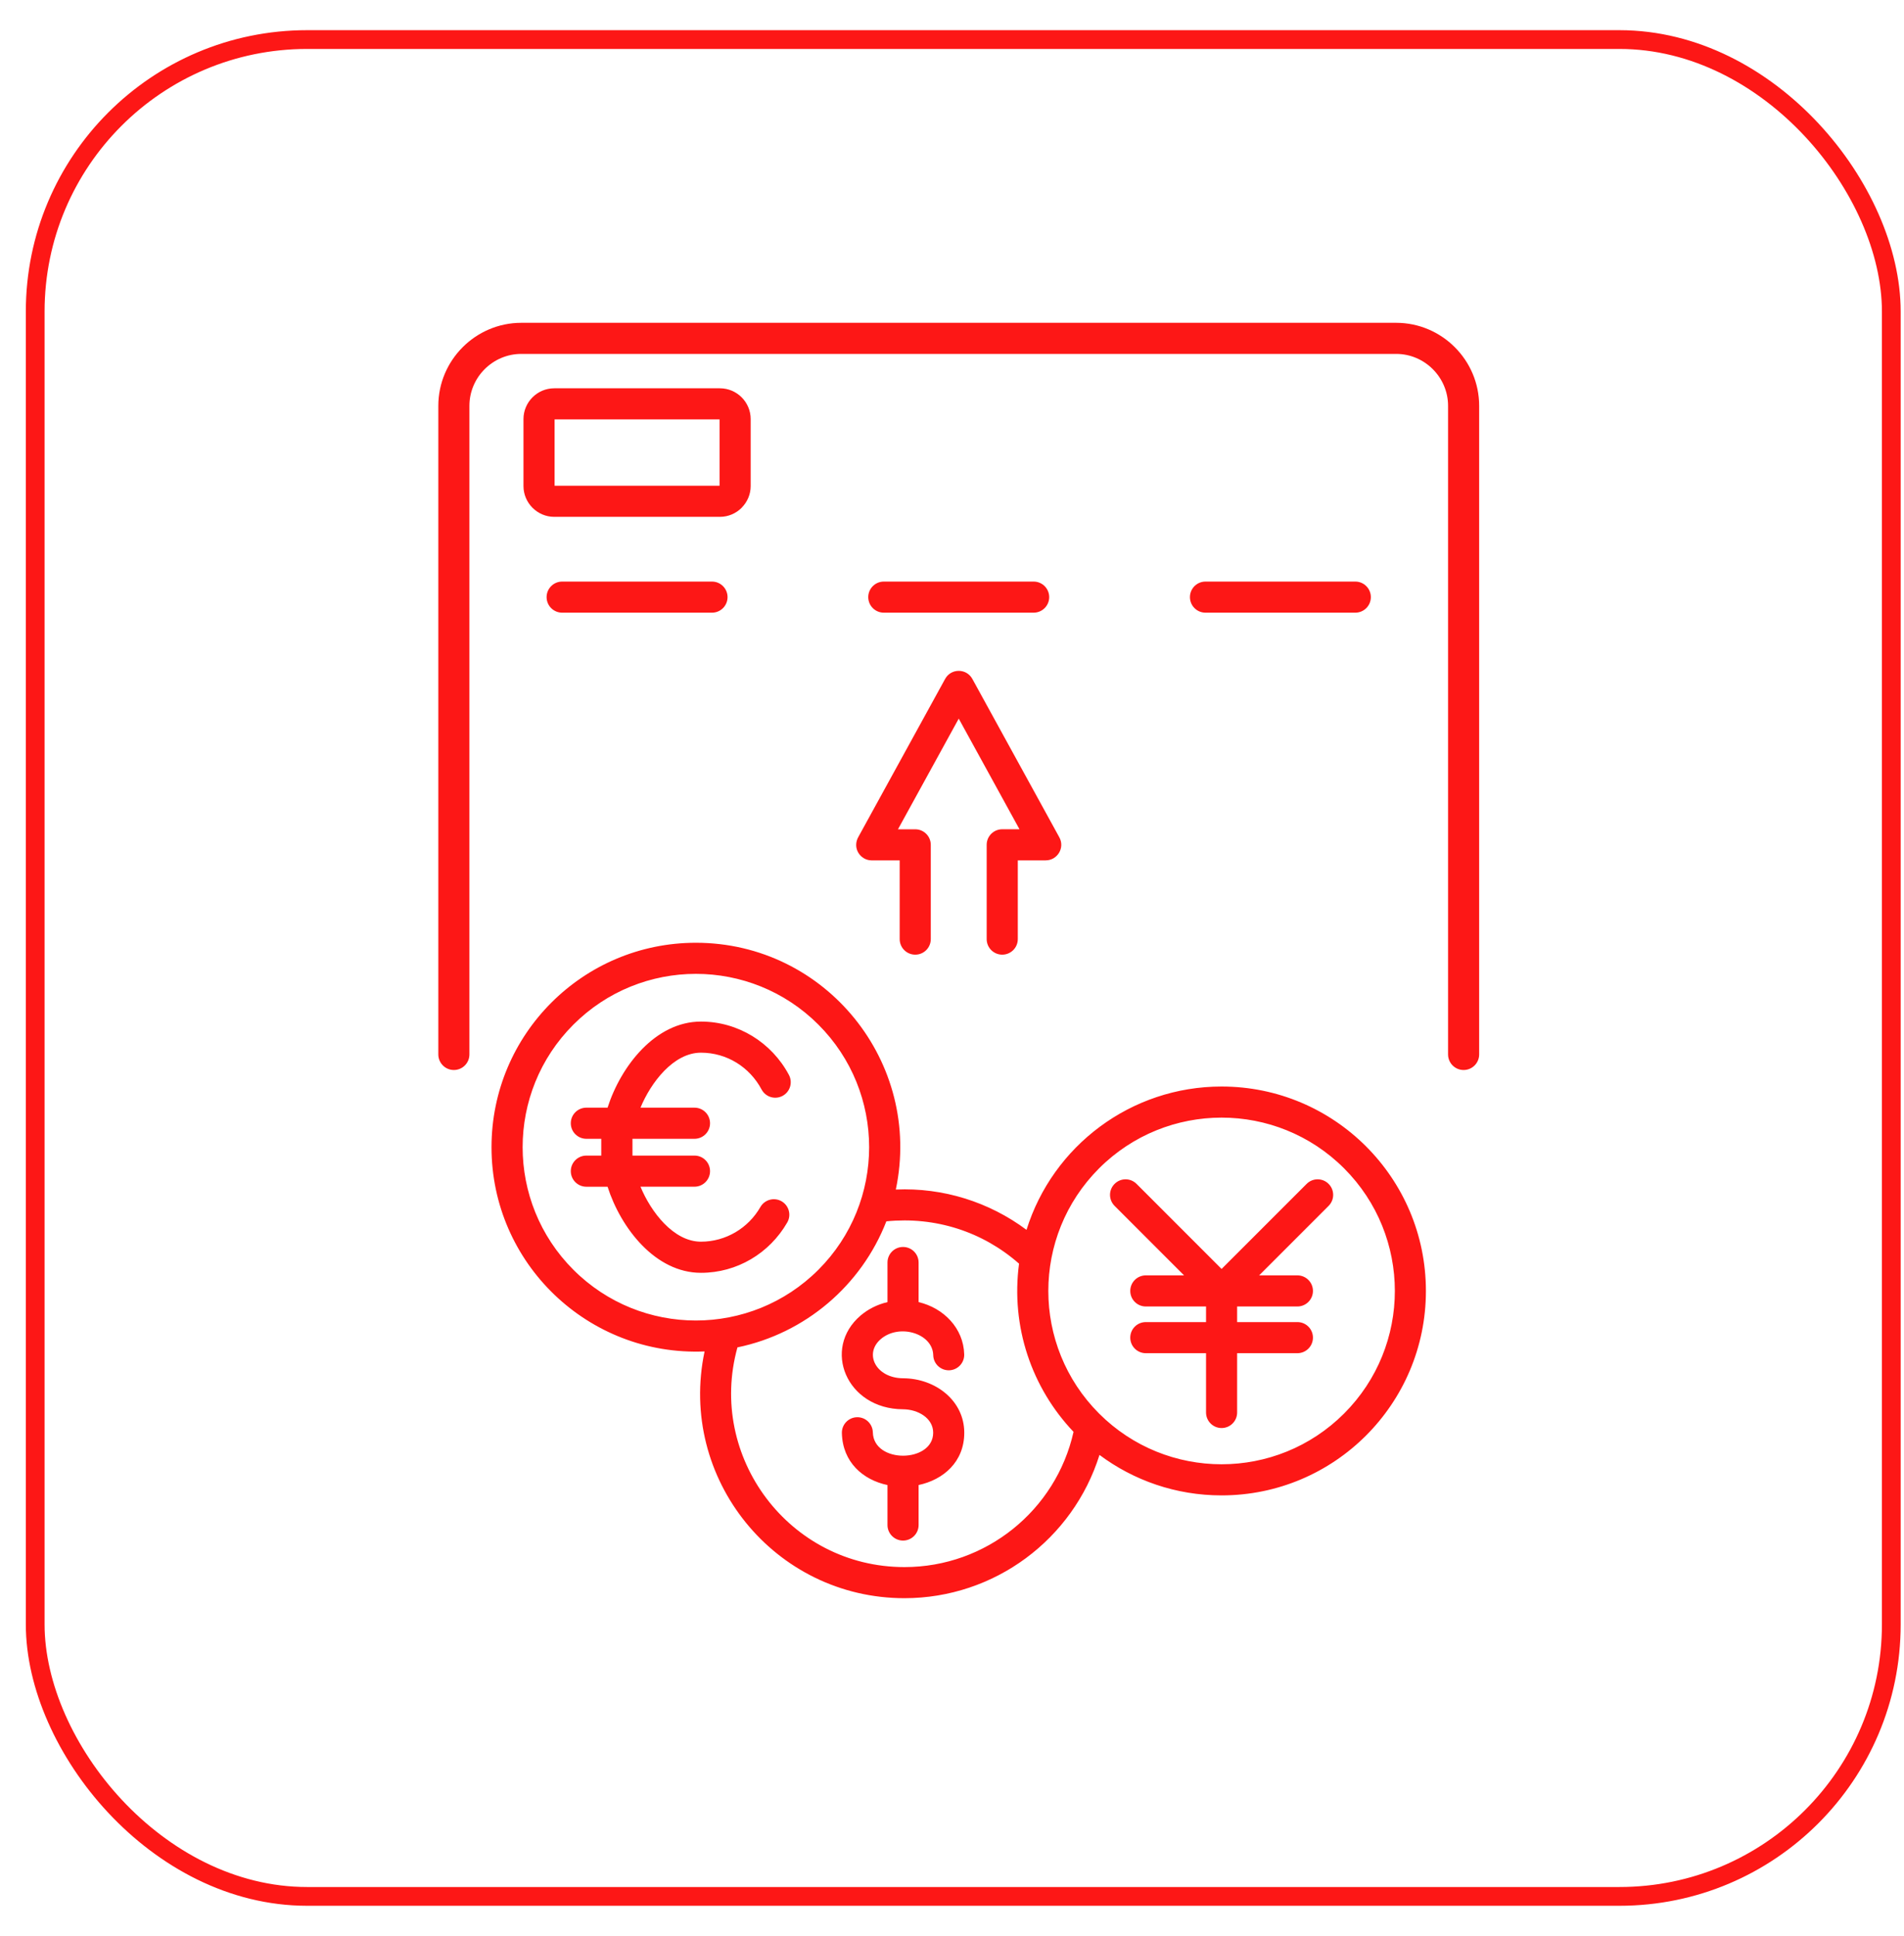
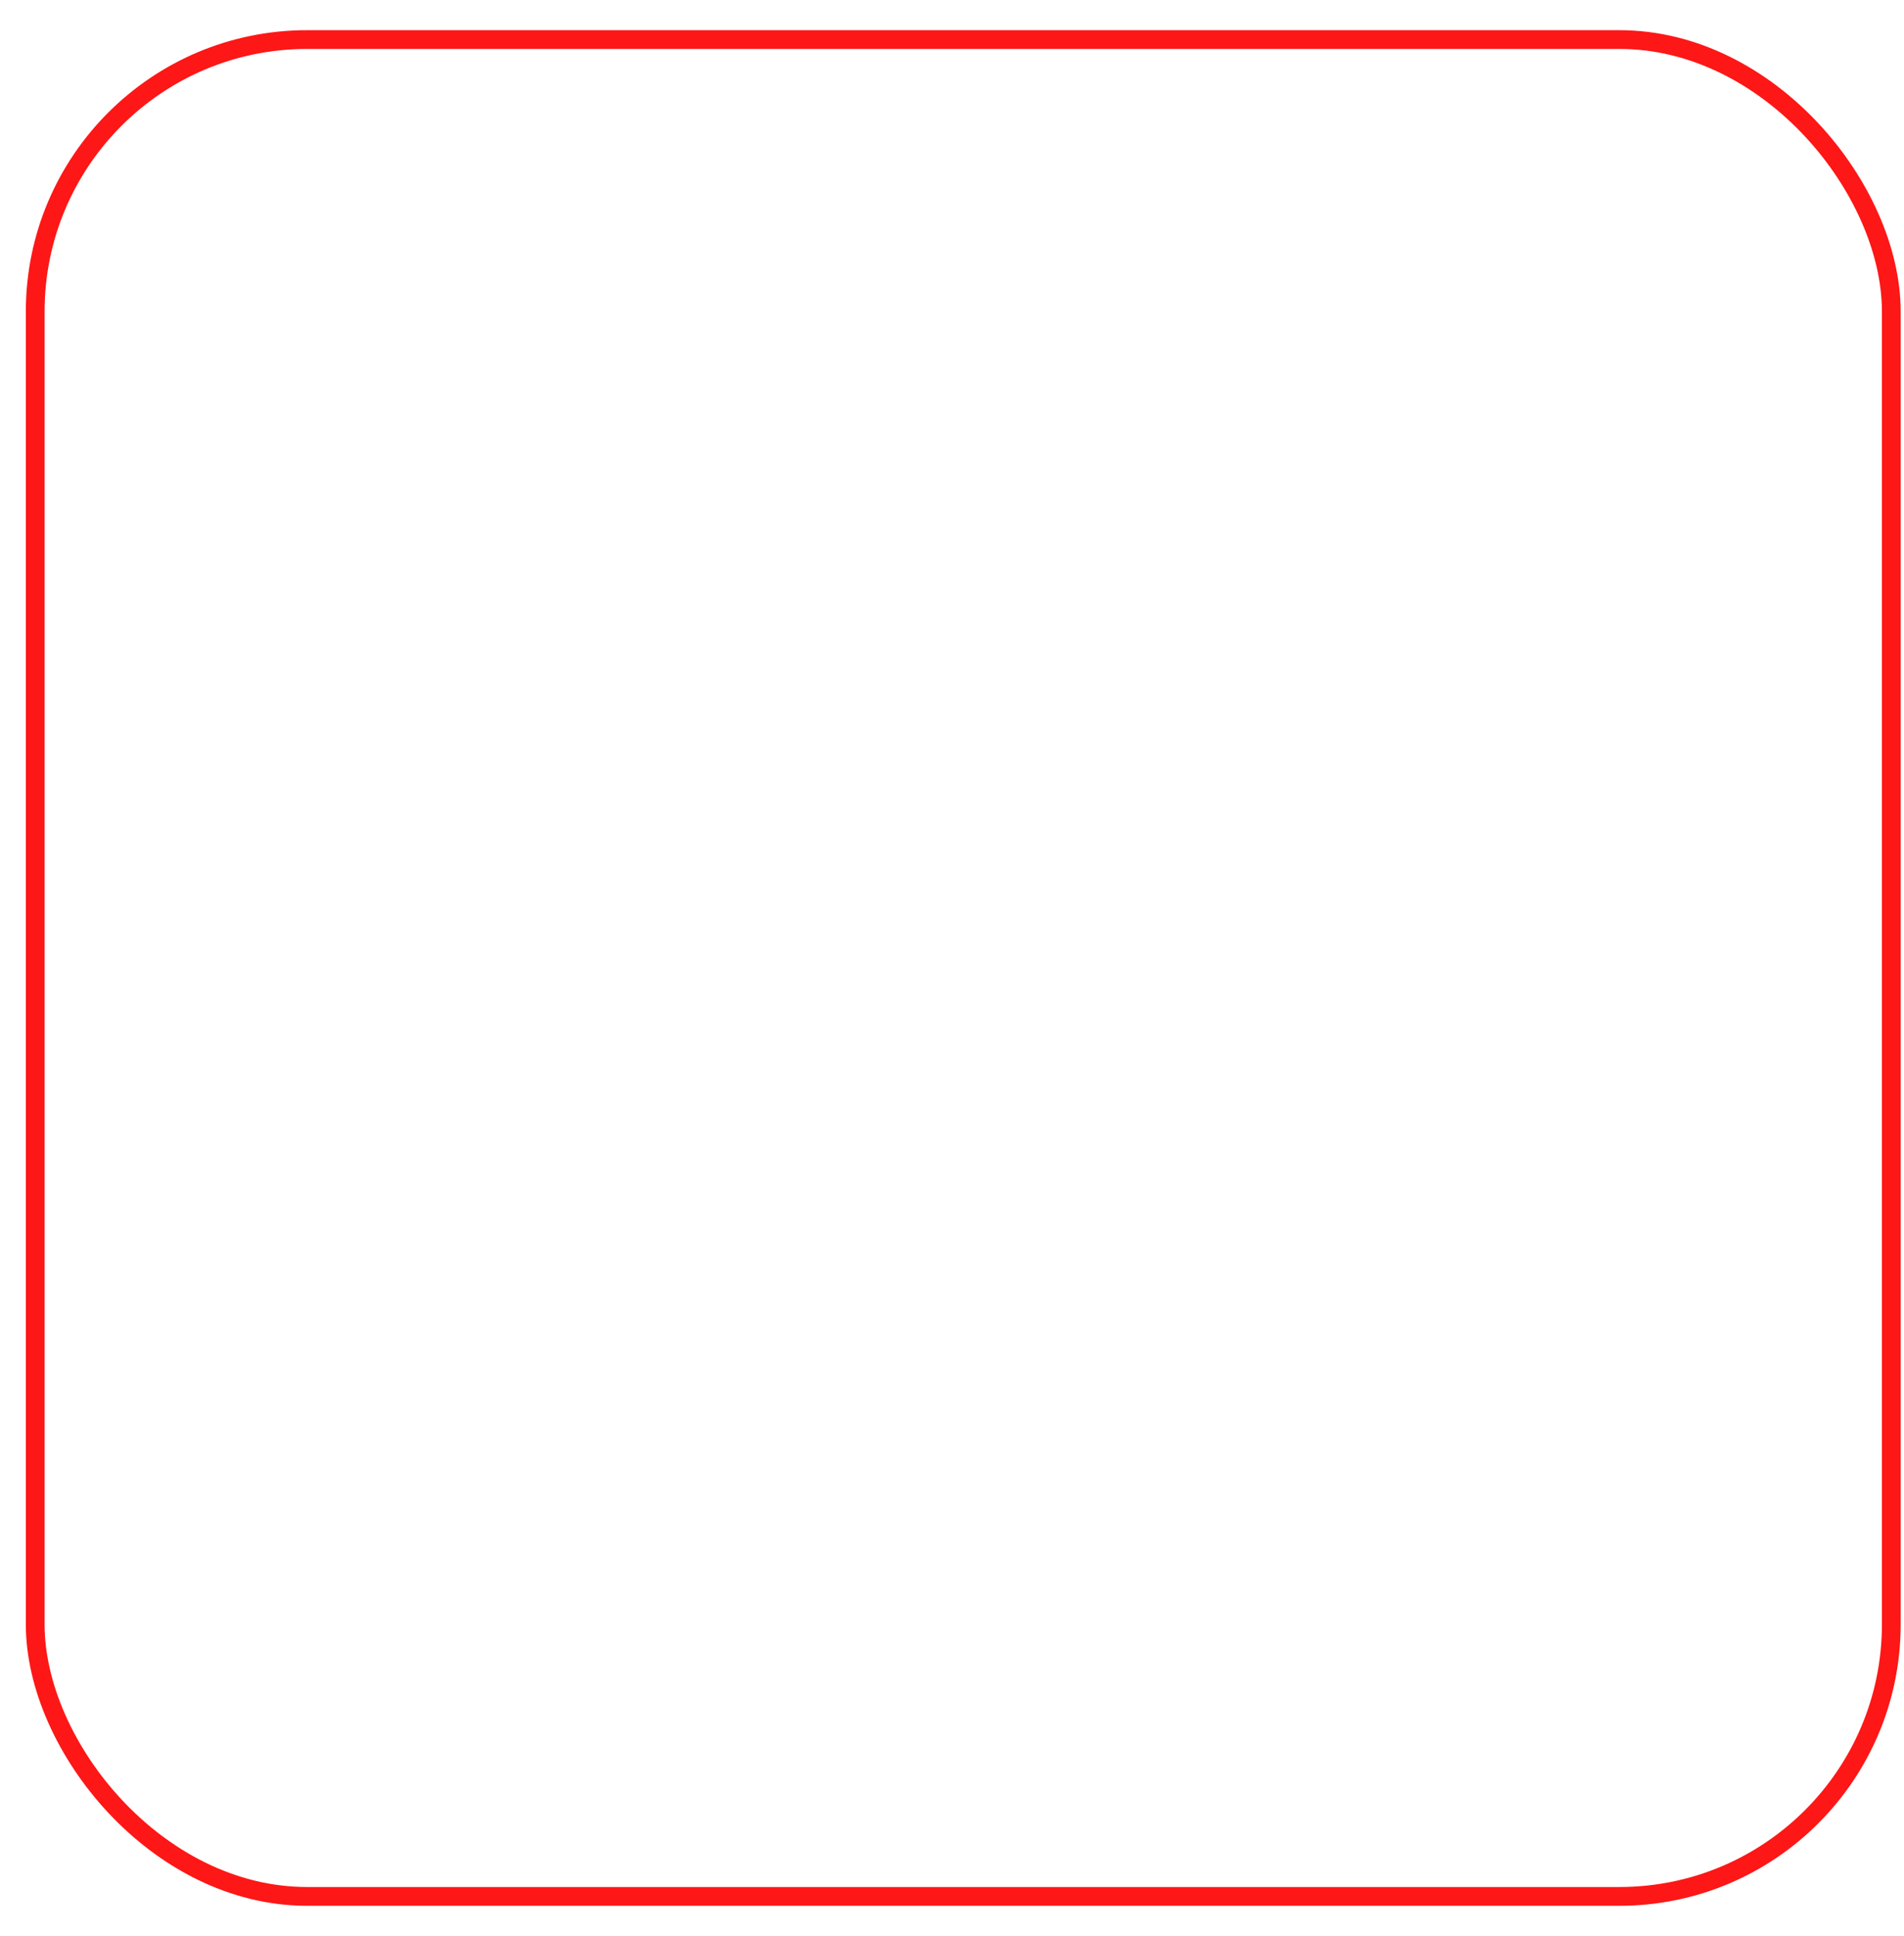
<svg xmlns="http://www.w3.org/2000/svg" width="61" height="62" viewBox="0 0 61 62" fill="none">
  <rect x="1.128" y="1.267" width="59.465" height="59.465" rx="8.71" stroke="#FD1716" stroke-width="0.601" />
-   <path fill-rule="evenodd" clip-rule="evenodd" d="M15.039 33.768C15.039 34.044 14.816 34.267 14.541 34.267C14.266 34.267 14.043 34.044 14.043 33.768V12.997C14.043 11.533 15.239 10.338 16.702 10.338H44.73C46.194 10.338 47.389 11.534 47.389 12.997V33.768C47.389 34.044 47.166 34.267 46.891 34.267C46.616 34.267 46.393 34.044 46.393 33.768V12.997C46.393 12.084 45.644 11.334 44.73 11.334H16.701C15.788 11.334 15.039 12.083 15.039 12.997V33.768H15.039ZM29.82 30.076V27.056C29.82 26.781 29.597 26.558 29.322 26.558H28.769L30.716 23.014L32.662 26.557H32.109C31.834 26.557 31.611 26.78 31.611 27.055V30.075C31.611 30.35 31.834 30.573 32.109 30.573C32.385 30.573 32.608 30.35 32.608 30.075V27.554H33.503V27.553C33.877 27.553 34.122 27.15 33.939 26.816L31.154 21.746C30.965 21.398 30.469 21.398 30.28 21.742L27.507 26.79C27.291 27.155 27.561 27.554 27.928 27.554H28.824V30.075C28.824 30.35 29.047 30.573 29.322 30.573C29.597 30.574 29.82 30.351 29.82 30.076ZM29.43 48.839C29.43 49.114 29.207 49.337 28.931 49.337C28.656 49.337 28.433 49.114 28.433 48.839V47.559C27.652 47.394 26.994 46.832 26.972 45.894C26.965 45.621 27.182 45.393 27.456 45.387C27.73 45.38 27.957 45.597 27.964 45.871C27.988 46.883 29.897 46.85 29.897 45.883C29.897 45.417 29.413 45.134 28.929 45.132C27.117 45.123 26.327 43.191 27.573 42.129C27.811 41.927 28.105 41.776 28.433 41.7V40.432C28.433 40.157 28.656 39.934 28.931 39.934C29.207 39.934 29.43 40.157 29.43 40.432V41.7C30.229 41.887 30.871 42.534 30.891 43.376C30.898 43.65 30.68 43.877 30.407 43.884C30.133 43.89 29.905 43.673 29.899 43.4C29.882 42.7 28.811 42.379 28.22 42.883C27.668 43.354 28.065 44.135 28.934 44.139C29.975 44.144 30.893 44.858 30.893 45.883C30.893 46.818 30.222 47.39 29.43 47.558L29.43 48.839ZM22.251 37.008H20.263V36.47H22.25C22.525 36.47 22.748 36.247 22.748 35.972C22.748 35.696 22.525 35.473 22.25 35.473H20.52C20.851 34.67 21.578 33.712 22.457 33.712C23.286 33.712 24.017 34.173 24.4 34.892C24.529 35.133 24.829 35.225 25.071 35.096C25.313 34.967 25.404 34.666 25.275 34.424C24.723 33.388 23.648 32.716 22.457 32.716C20.998 32.716 19.891 34.142 19.465 35.473H18.786C18.51 35.473 18.287 35.696 18.287 35.972C18.287 36.247 18.51 36.47 18.786 36.47H19.263V37.008H18.786C18.51 37.008 18.287 37.231 18.287 37.506C18.287 37.782 18.51 38.005 18.786 38.005H19.465C19.892 39.336 20.998 40.762 22.457 40.762C23.613 40.762 24.653 40.137 25.222 39.149C25.359 38.911 25.277 38.608 25.04 38.471C24.802 38.335 24.499 38.417 24.362 38.654C23.974 39.33 23.253 39.765 22.457 39.765C21.577 39.765 20.851 38.807 20.52 38.004H22.25C22.525 38.004 22.748 37.781 22.748 37.506C22.748 37.231 22.525 37.008 22.251 37.008ZM41.566 42.34C41.841 42.34 42.064 42.562 42.064 42.838C42.064 43.113 41.841 43.336 41.566 43.336H39.635V45.235C39.635 45.51 39.413 45.733 39.137 45.733C38.862 45.733 38.639 45.51 38.639 45.235V43.336H36.709C36.434 43.336 36.211 43.113 36.211 42.838C36.211 42.562 36.434 42.34 36.709 42.34H38.639V41.84H36.709C36.434 41.84 36.211 41.617 36.211 41.342C36.211 41.067 36.434 40.844 36.709 40.844H37.935L35.709 38.618C35.514 38.423 35.514 38.108 35.709 37.914C35.903 37.719 36.218 37.719 36.413 37.914L39.137 40.638L41.862 37.914C42.056 37.719 42.372 37.719 42.566 37.914C42.76 38.108 42.76 38.424 42.566 38.618L40.34 40.844H41.566C41.841 40.844 42.064 41.067 42.064 41.342C42.064 41.617 41.841 41.84 41.566 41.84H39.635V42.34H41.566ZM22.294 30.192C18.679 30.192 15.747 33.123 15.747 36.739C15.747 40.46 18.845 43.436 22.573 43.28C21.714 47.354 24.818 51.182 28.977 51.182C31.864 51.182 34.379 49.295 35.225 46.594C36.316 47.408 37.67 47.89 39.136 47.89C42.752 47.89 45.683 44.959 45.683 41.343C45.683 37.727 42.752 34.796 39.136 34.796C36.236 34.796 33.729 36.694 32.887 39.386C31.693 38.495 30.218 38.029 28.7 38.095C29.556 34.032 26.462 30.192 22.294 30.192ZM28.397 39.113C27.599 41.165 25.803 42.7 23.626 43.15C22.654 46.656 25.286 50.186 28.978 50.186C31.592 50.186 33.831 48.367 34.394 45.855C33.055 44.448 32.379 42.489 32.648 40.469C31.48 39.44 29.964 38.957 28.397 39.113ZM26.22 32.814C24.052 30.646 20.537 30.646 18.37 32.814C16.202 34.981 16.202 38.496 18.37 40.664C20.537 42.831 24.052 42.831 26.22 40.664C28.387 38.496 28.387 34.982 26.22 32.814ZM43.062 37.417C40.895 35.25 37.38 35.25 35.212 37.417C33.044 39.585 33.044 43.1 35.212 45.268C37.38 47.435 40.894 47.435 43.062 45.268C45.23 43.1 45.23 39.586 43.062 37.417ZM38.621 19.621H43.421C43.696 19.621 43.919 19.398 43.919 19.123C43.919 18.848 43.696 18.625 43.421 18.625H38.621C38.346 18.625 38.123 18.848 38.123 19.123C38.123 19.398 38.346 19.621 38.621 19.621ZM28.316 19.621H33.115C33.391 19.621 33.614 19.398 33.614 19.123C33.614 18.848 33.391 18.625 33.115 18.625H28.316C28.04 18.625 27.817 18.848 27.817 19.123C27.817 19.398 28.04 19.621 28.316 19.621ZM17.757 12.435C17.214 12.435 16.771 12.878 16.771 13.421V15.566C16.771 16.107 17.214 16.552 17.757 16.552H23.064C23.335 16.552 23.582 16.441 23.76 16.263L23.759 16.262C23.938 16.083 24.05 15.836 24.05 15.567V13.421C24.05 12.878 23.607 12.435 23.064 12.435H17.757V12.435ZM23.053 13.431H17.768V15.555H23.053V13.431ZM18.01 19.621H22.811C23.086 19.621 23.309 19.398 23.309 19.123C23.309 18.848 23.086 18.625 22.811 18.625H18.01C17.735 18.625 17.512 18.848 17.512 19.123C17.512 19.398 17.735 19.621 18.01 19.621Z" fill="#FD1716" />
</svg>